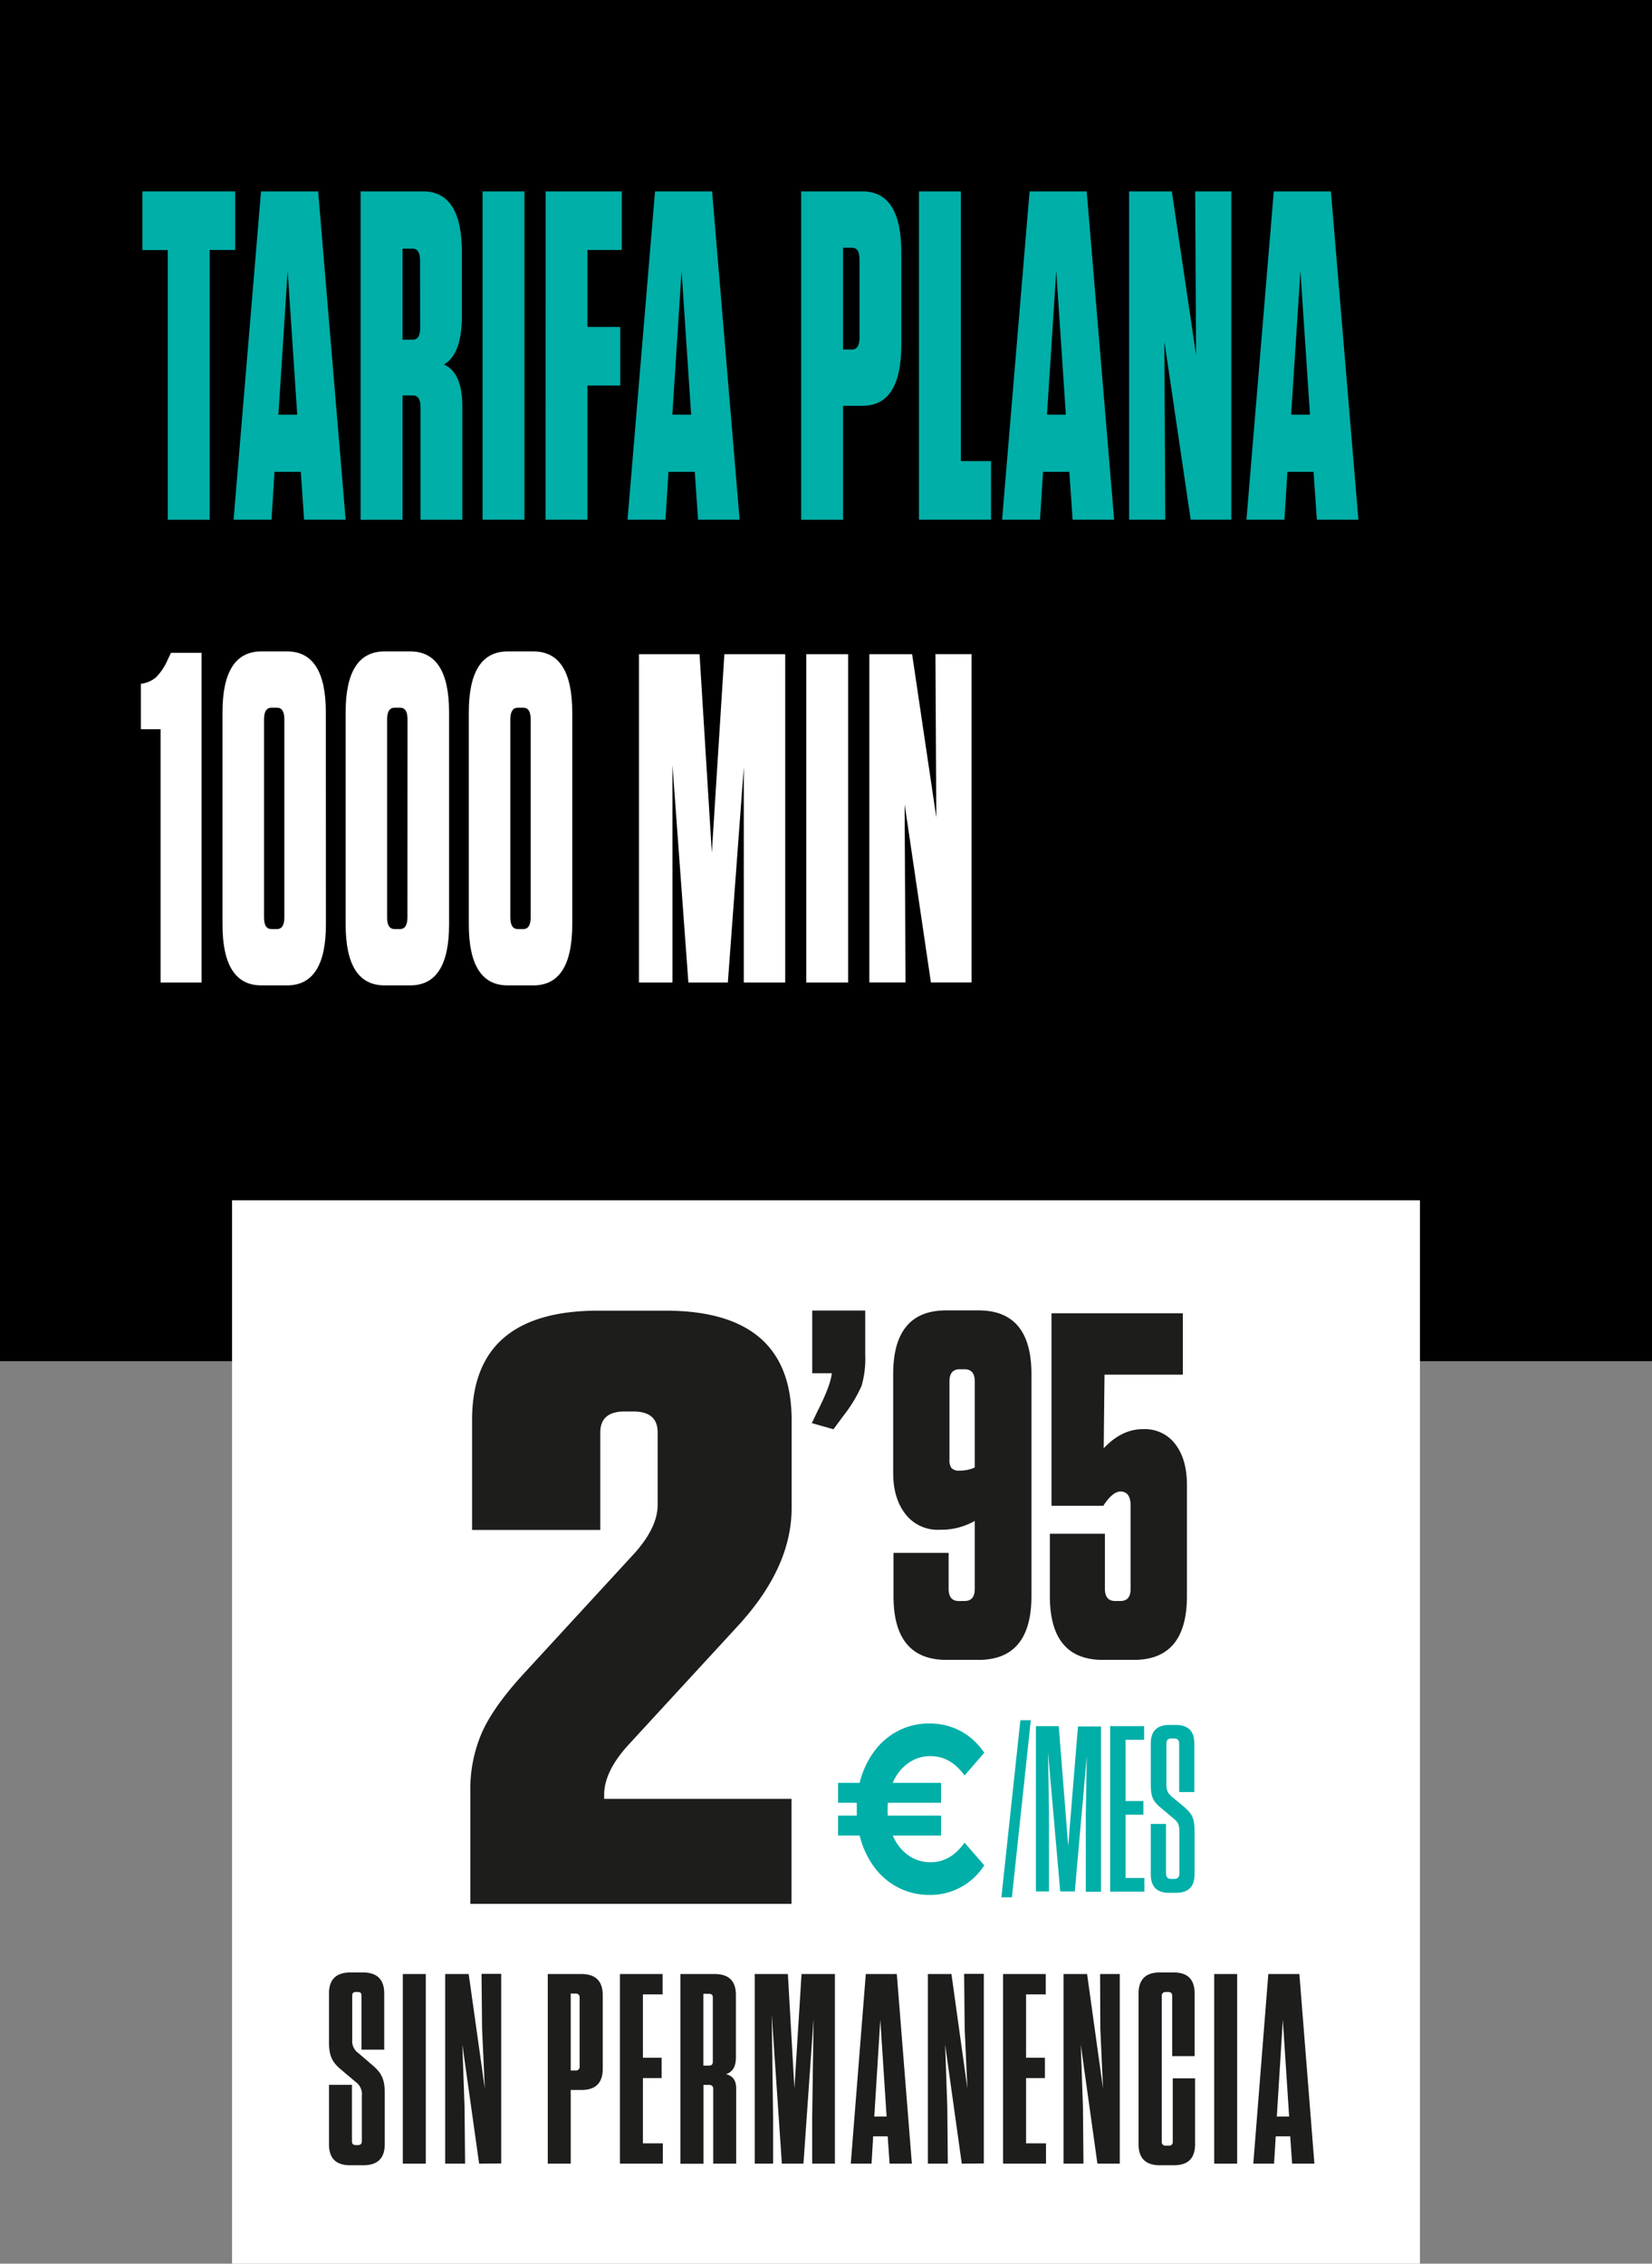
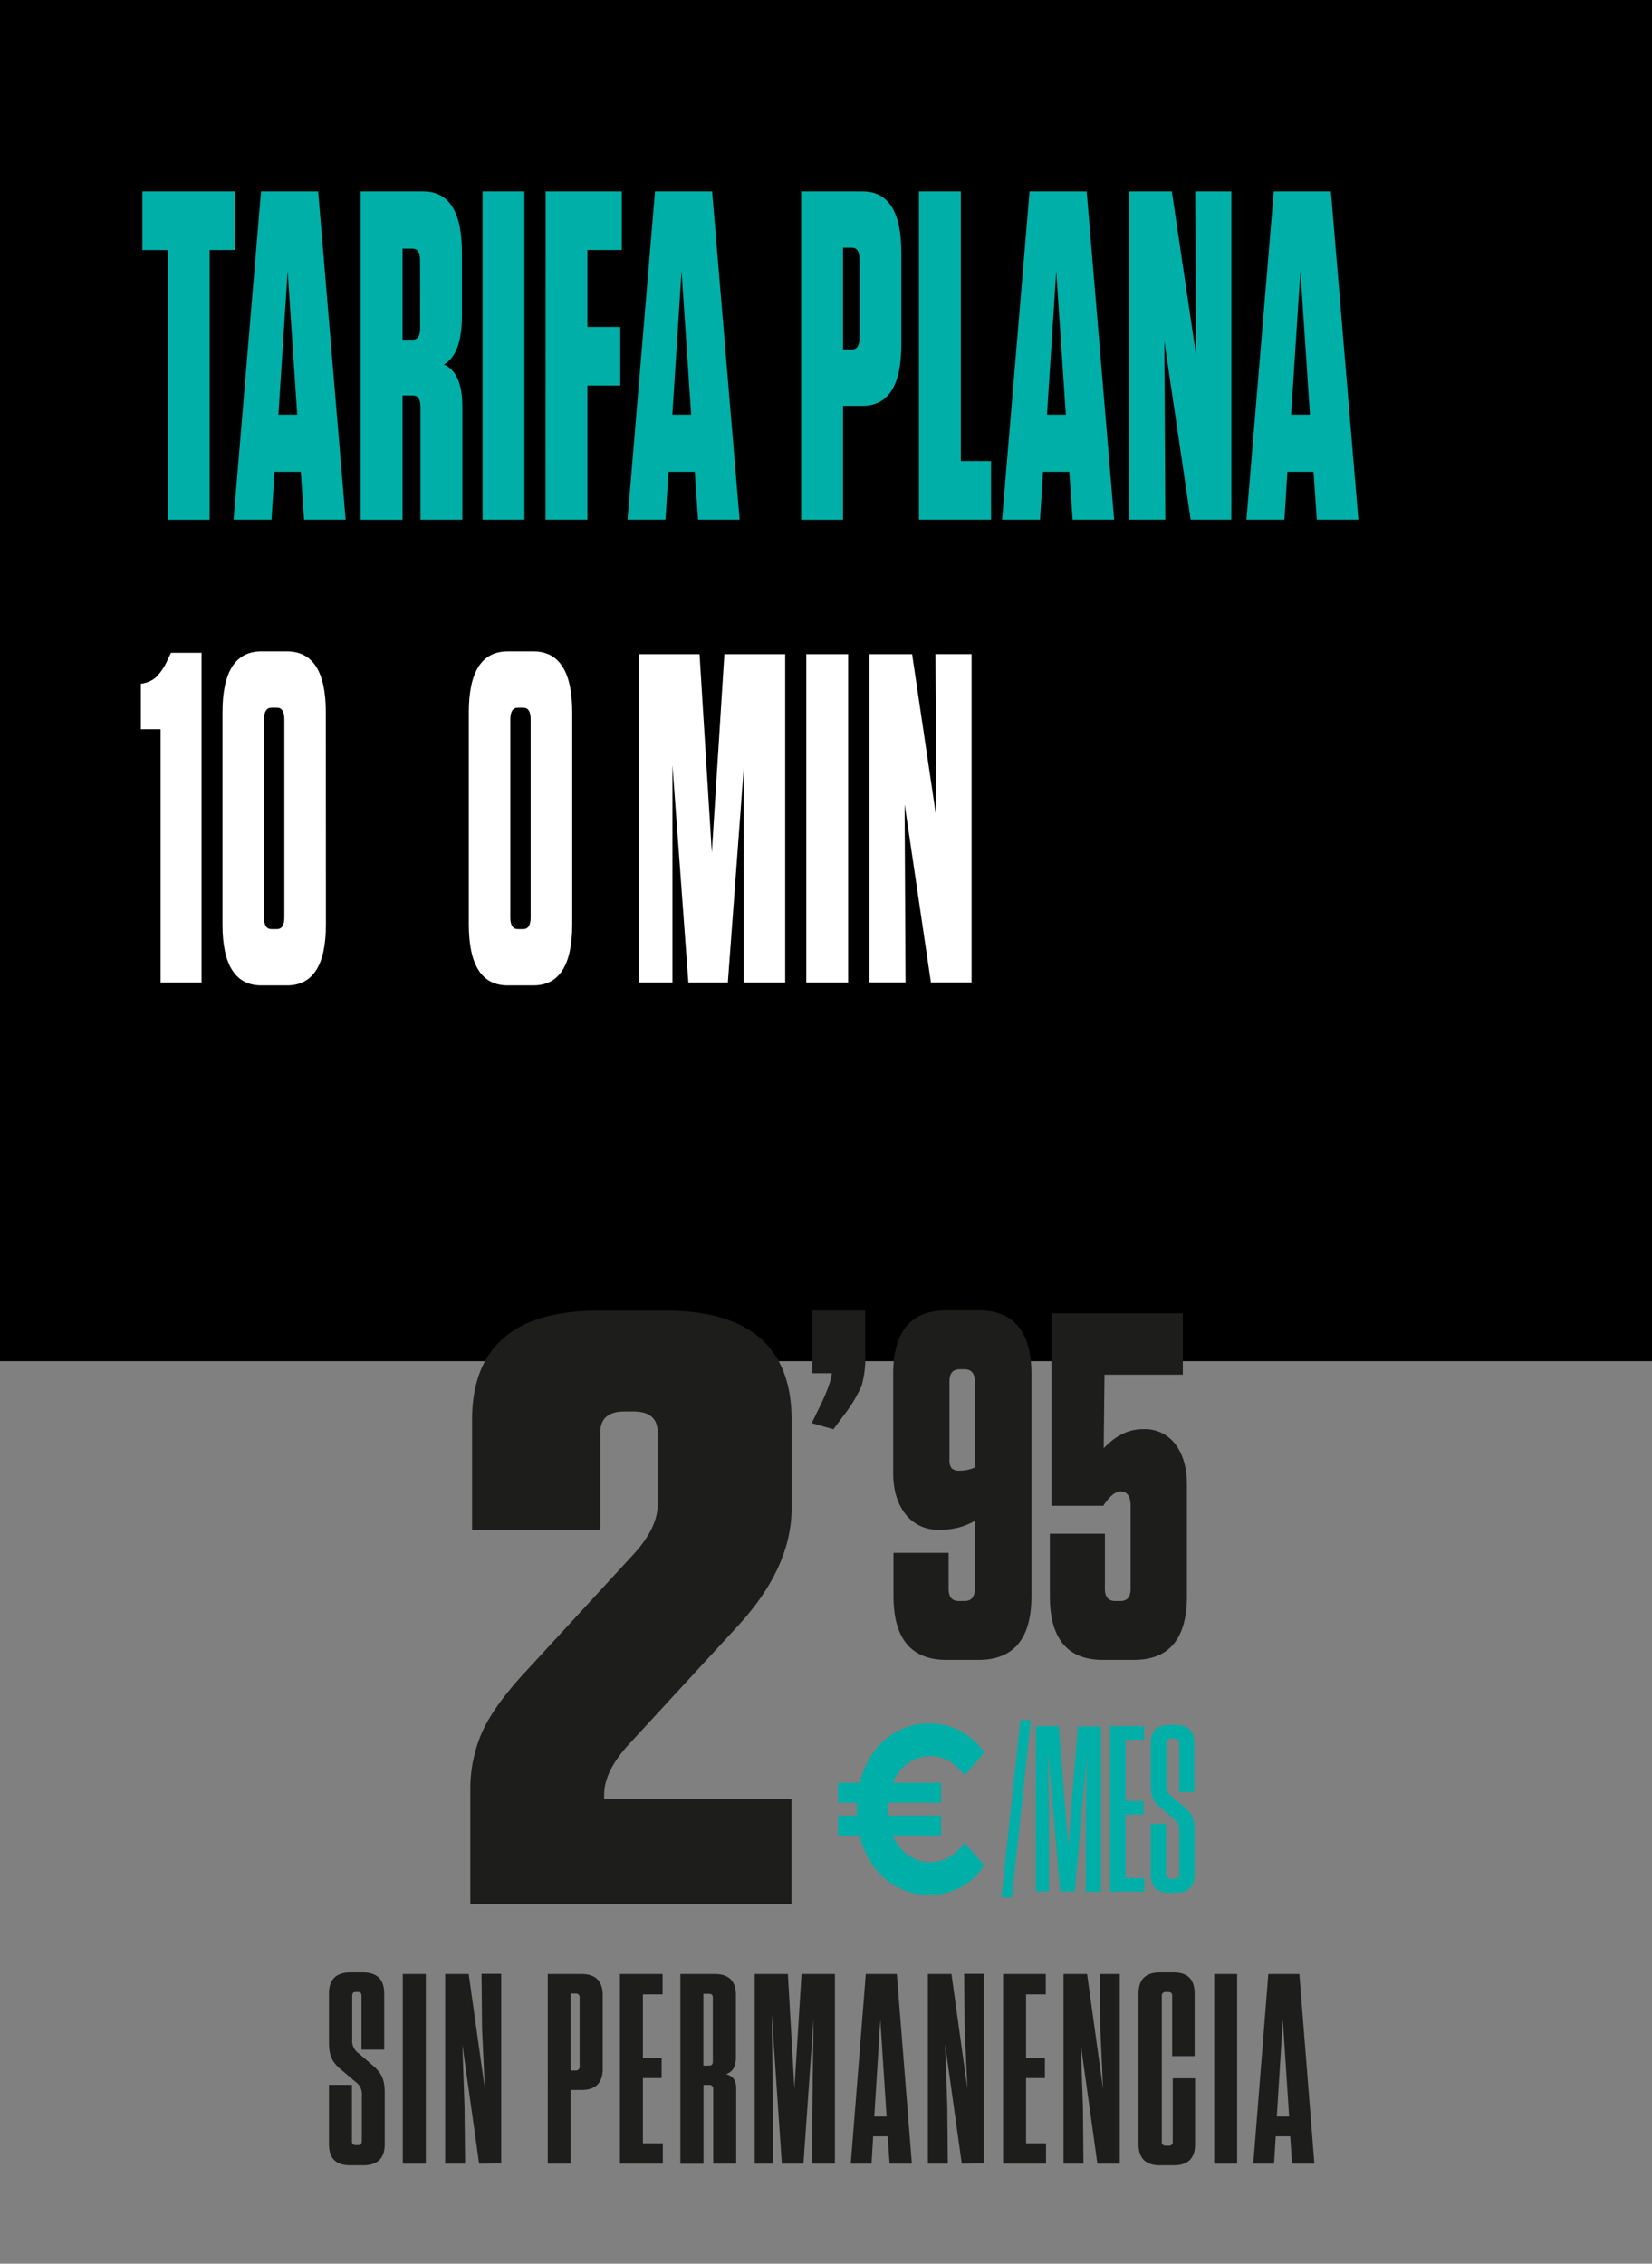
<svg xmlns="http://www.w3.org/2000/svg" id="Capa_1" data-name="Capa 1" viewBox="0 0 414.47 567.75">
  <rect x="0" y="0" width="414.47" height="567.75" fill="#808080" stroke="none" />
  <defs>
    <style>.cls-1{fill:#fff;}.cls-2{fill:#00afa8;}.cls-3{fill:#1d1d1b;}</style>
  </defs>
  <rect width="414.47" height="341.39" />
  <path class="cls-1" d="M50.57,163.73v82.7H40.3V182.9H35.35V171.49a7,7,0,0,0,3.82-1.64A14.17,14.17,0,0,0,42,165.61l.9-1.88Z" />
  <path class="cls-1" d="M81.77,231.84q0,15.3-9.75,15.3H65.57q-9.75,0-9.75-15.3V178.67q0-15.28,9.75-15.29H72q9.75,0,9.75,15.29ZM71.34,180.43c0-2-.62-2.94-1.87-2.94H68.12c-1.25,0-1.88,1-1.88,2.94v49.65c0,2,.63,2.94,1.88,2.94h1.35c1.25,0,1.87-1,1.87-2.94Z" />
-   <path class="cls-1" d="M112.67,231.84q0,15.3-9.75,15.3H96.47q-9.75,0-9.75-15.3V178.67q0-15.28,9.75-15.29h6.45q9.75,0,9.75,15.29Zm-10.43-51.41c0-2-.62-2.94-1.87-2.94H99c-1.25,0-1.88,1-1.88,2.94v49.65c0,2,.63,2.94,1.88,2.94h1.35c1.25,0,1.87-1,1.87-2.94Z" />
  <path class="cls-1" d="M143.57,231.84q0,15.3-9.75,15.3h-6.45q-9.75,0-9.75-15.3V178.67q0-15.28,9.75-15.29h6.45q9.75,0,9.75,15.29Zm-10.43-51.41c0-2-.62-2.94-1.87-2.94h-1.35c-1.25,0-1.88,1-1.88,2.94v49.65c0,2,.63,2.94,1.88,2.94h1.35c1.25,0,1.87-1,1.87-2.94Z" />
  <path class="cls-1" d="M175.51,164.08l3.08,49.76,3.15-49.76H197v82.35H186.61v-54l-4,54h-9.9l-4-54.58v54.58h-8.4V164.08Z" />
  <path class="cls-1" d="M212.79,164.08v82.35h-10.5V164.08Z" />
  <path class="cls-1" d="M234.91,205l-.22-40.94h9.07v82.35h-10.2l-6.6-44.7.23,44.7h-9.08V164.08h10.73Z" />
  <path class="cls-2" d="M52.6,130.36H42.1V62.72H35.72V48H59v14.7H52.6Z" />
  <path class="cls-2" d="M79.82,48l6.9,82.34H76.29l-.82-12h-6.6l-.75,12H58.6L65.49,48ZM72.17,68l-2.32,36h4.72Z" />
  <path class="cls-2" d="M111.39,91.43Q116,93.43,116,102v28.35h-10.5V102.13c0-2-.63-2.94-1.88-2.94H101v31.17H90.47V48h15.67q9.75,0,9.75,15.29V79.19Q115.89,88.84,111.39,91.43Zm-6-26.12c0-2-.62-2.94-1.87-2.94H101V85.19h2.55c1.25,0,1.87-1,1.87-2.94Z" />
  <path class="cls-2" d="M131.57,48v82.34h-10.5V48Z" />
  <path class="cls-2" d="M136.89,48H156v14.7h-8.63V82h8.25v14.7h-8.25v33.64h-10.5Z" />
  <path class="cls-2" d="M178.66,48l6.9,82.34H175.14l-.83-12h-6.6l-.75,12h-9.52L164.34,48ZM171,68l-2.32,36h4.72Z" />
  <path class="cls-2" d="M211.51,101.78v28.58H201V48h15.38q9.75,0,9.75,15.29V86.49q0,15.29-9.75,15.29Zm4.13-36.7c0-2-.63-2.95-1.88-2.95h-2.25V87.66h2.25c1.25,0,1.88-1,1.88-2.94Z" />
  <path class="cls-2" d="M230.56,48h10.5v67.64h7.58v14.7H230.56Z" />
  <path class="cls-2" d="M272.64,48l6.89,82.34H269.11l-.83-12h-6.6l-.75,12h-9.52L258.31,48ZM265,68l-2.32,36h4.73Z" />
  <path class="cls-2" d="M300.08,89,299.86,48h9.07v82.34h-10.2l-6.6-44.7.23,44.7h-9.08V48H294Z" />
  <path class="cls-2" d="M333.91,48l6.9,82.34H330.38l-.82-12H323l-.75,12h-9.53L319.58,48Zm-7.65,20-2.33,36h4.73Z" />
-   <rect class="cls-1" x="58.22" y="301.04" width="298.03" height="266.71" />
  <path class="cls-3" d="M96.53,524.93v12.84c0,3.53-1.78,5.29-5.42,5.29H87.89c-3.64,0-5.35-1.76-5.35-5.29V522.89H88.3V537c0,.68.28,1,1,1h.48c.69,0,1-.34,1-1V525.61a3.74,3.74,0,0,0-1.58-3.47L85.49,519c-2.2-1.84-2.95-3.47-2.95-6.8V500c0-3.54,1.78-5.3,5.42-5.3h3.09c3.56,0,5.35,1.76,5.35,5.3v14.06H90.7V500.61c0-.68-.2-1-.89-1h-.55c-.68,0-.89.34-.89,1v10.93A3.74,3.74,0,0,0,90,515l3.63,3.12C95.78,520,96.53,521.6,96.53,524.93Z" />
  <path class="cls-3" d="M106.83,542.66h-5.77V495.1h5.77Z" />
  <path class="cls-3" d="M120.21,542.66,116,512.77l.55,15.69.14,14.2h-5V495.1h5.9l4.05,28.74-.69-15-.14-13.79h4.94v47.56Z" />
  <path class="cls-3" d="M143.19,542.66h-5.76V495.1h8.44c3.56,0,5.35,1.77,5.35,5.3v18.48c0,3.53-1.79,5.3-5.35,5.3h-2.68ZM144.42,500h-1.23v19.29h1.23a.9.9,0,0,0,1-1V501A.9.9,0,0,0,144.42,500Z" />
  <path class="cls-3" d="M166.24,495.1v5.1H161.3v15.9H166v5.09H161.3v16.37h5v5.1H155.54V495.1Z" />
  <path class="cls-3" d="M184.7,523.84v18.82h-5.76V523.91a.91.91,0,0,0-1-1h-1.44v19.77H170.7V495.1h8.58c3.64,0,5.35,1.77,5.35,5.3V516c0,2.44-.89,3.67-2.47,4.21C183.94,520.71,184.7,521.8,184.7,523.84Zm-6.86-23.78h-1.37v18h1.37c.75,0,1-.33,1-1v-16C178.87,500.4,178.59,500.06,177.84,500.06Z" />
  <path class="cls-3" d="M193.62,505.23l.34,25.61v11.82h-4.6V495.1h8.31l1.64,28.67,1.79-28.67h8.37v47.56h-5.7V530.84l.35-24.53-2.54,36.35h-5.42Z" />
  <path class="cls-3" d="M223.19,542.66l-.48-6.86h-3.64l-.41,6.86h-5.21l3.77-47.56H225l3.78,47.56Zm-3.84-11.82h3.09l-1.58-24.26Z" />
  <path class="cls-3" d="M241.3,542.66l-4.18-29.89.55,15.69.13,14.2h-5V495.1h5.91l4,28.74-.68-15-.14-13.79h4.94v47.56Z" />
  <path class="cls-3" d="M262.37,495.1v5.1h-4.94v15.9h4.73v5.09h-4.73v16.37h5v5.1H251.66V495.1Z" />
  <path class="cls-3" d="M275.33,542.66l-4.18-29.89.55,15.69.13,14.2h-5V495.1h5.91l4,28.74-.68-15L276,495.1h4.94v47.56Z" />
  <path class="cls-3" d="M299.83,521.26v16.51c0,3.53-1.72,5.29-5.36,5.29H291c-3.56,0-5.35-1.76-5.35-5.29V500c0-3.54,1.79-5.3,5.35-5.3h3.44c3.56,0,5.28,1.76,5.28,5.3v15.69h-5.63V500.61c0-.68-.27-1-1-1h-.61a.9.9,0,0,0-1,1v36.54a.9.9,0,0,0,1,1h.75a.9.9,0,0,0,1-1V521.26Z" />
  <path class="cls-3" d="M310.39,542.66h-5.76V495.1h5.76Z" />
  <path class="cls-3" d="M324.18,542.66l-.48-6.86h-3.63l-.42,6.86h-5.21l3.77-47.56H326l3.77,47.56Zm-3.84-11.82h3.09l-1.58-24.26Z" />
  <path class="cls-3" d="M131.6,419.55l27.54-29.93Q165,383.1,165,377.4V359.28c0-3.51-2-5.27-6.1-5.27H156.7q-6.09,0-6.09,5.27v24.44H118.44v-27.6q0-27.39,31.68-27.4h16.82q31.67,0,31.67,27.4v22.12q0,15-13.64,29.72l-27.54,29.92q-5.85,6.54-5.85,12.22v1.06h47V477.5H118V449.26a35.73,35.73,0,0,1,2.92-14.75Q123.81,428,131.6,419.55Z" />
  <path class="cls-3" d="M242,401.54c1.71,0,2.56-1,2.56-3.08v-17a17,17,0,0,1-8.39,2.21h-.51a10.17,10.17,0,0,1-8.5-3.94q-3.07-3.93-3.07-10.34V344.65q0-16,13.3-16h8.09q13.31,0,13.3,16v55.66q0,16-13.3,16h-8q-13.31,0-13.31-16V389.47H238v9c0,2.05.85,3.08,2.56,3.08Zm2.56-33.49V346.5c0-2.05-.85-3.08-2.56-3.08h-1.23c-1.7,0-2.56,1-2.56,3.08V366a3.5,3.5,0,0,0,.52,2.22,2.6,2.6,0,0,0,2,.62A9.15,9.15,0,0,0,244.57,368.05Z" />
  <path class="cls-3" d="M297.79,372.36v27.95q0,16-13.31,16H276.7q-13.31,0-13.3-16V384.67h13.81v13.79c0,2.05.86,3.08,2.56,3.08h1.33c1.71,0,2.56-1,2.56-3.08V377.65q0-3.57-2.56-3.57c-1.29,0-2.73,1.19-4.29,3.57h-13V329.38h32.95v15.39H277.11l-.2,18.47q4.5-4.8,9.82-4.8h.21a9.5,9.5,0,0,1,7.93,3.76Q297.78,366,297.79,372.36Z" />
  <path class="cls-3" d="M217.08,328.69v11.05a24.54,24.54,0,0,1-.92,7.83,34.7,34.7,0,0,1-4.4,7.31l-2.66,3.59-5.43-1.54,1.44-3q3.27-6.45,3.58-9.51h-4.91V328.69Z" />
  <path class="cls-2" d="M253.87,475.87h-2.63L256,431.45h2.62Z" />
  <path class="cls-2" d="M262.94,439.5l.24,15.58v19.31H259.9V432.93h5.73L268,463l2.45-30h5.79v41.46h-3.82V455.08l.24-14.63-3,33.94H266Z" />
  <path class="cls-2" d="M287.05,432.93v3.43H282.4v15.35h4.47v3.43H282.4V471h4.71v3.43h-8.59V432.93Z" />
  <path class="cls-2" d="M299.7,459.11v11q0,4.62-4.65,4.62h-1.73c-3.1,0-4.6-1.54-4.6-4.62V457.45h3.82v12.44c0,.95.42,1.36,1.43,1.36h.48c1,0,1.44-.41,1.44-1.36V459.47c0-1.72-.24-2.37-1.38-3.32l-3.46-2.9c-1.79-1.49-2.33-2.73-2.33-5.57V437.25c0-3.08,1.56-4.62,4.66-4.62H295q4.65,0,4.65,4.62v12.2h-3.81V437.37c0-.95-.36-1.36-1.38-1.36H294c-1,0-1.37.41-1.37,1.36v9.89c0,1.72.24,2.37,1.32,3.32l3.28,2.72C299.17,455,299.7,456.27,299.7,459.11Z" />
  <path class="cls-2" d="M242,462.14l4.94,5.7a16,16,0,0,1-13.83,7.41,16.65,16.65,0,0,1-7.75-1.84,17.25,17.25,0,0,1-6.08-5.22,22,22,0,0,1-3.6-7.83h-5.42v-5h4.7c0-.36,0-.89,0-1.6s0-1.25,0-1.61h-4.7v-5h5.42a22,22,0,0,1,3.6-7.83,17.25,17.25,0,0,1,6.08-5.22,16.65,16.65,0,0,1,7.75-1.84,16.36,16.36,0,0,1,7.9,1.9,16.56,16.56,0,0,1,5.93,5.45l-4.94,5.7q-3.51-4.86-8.5-4.86a9.48,9.48,0,0,0-5.67,1.78,11.28,11.28,0,0,0-3.84,4.92H236.1v5H222.75c0,.36-.05.89-.05,1.61s0,1.24.05,1.6H236.1v5H224a11.37,11.37,0,0,0,3.84,4.93,9.54,9.54,0,0,0,5.67,1.77Q238.5,467.06,242,462.14Z" />
</svg>